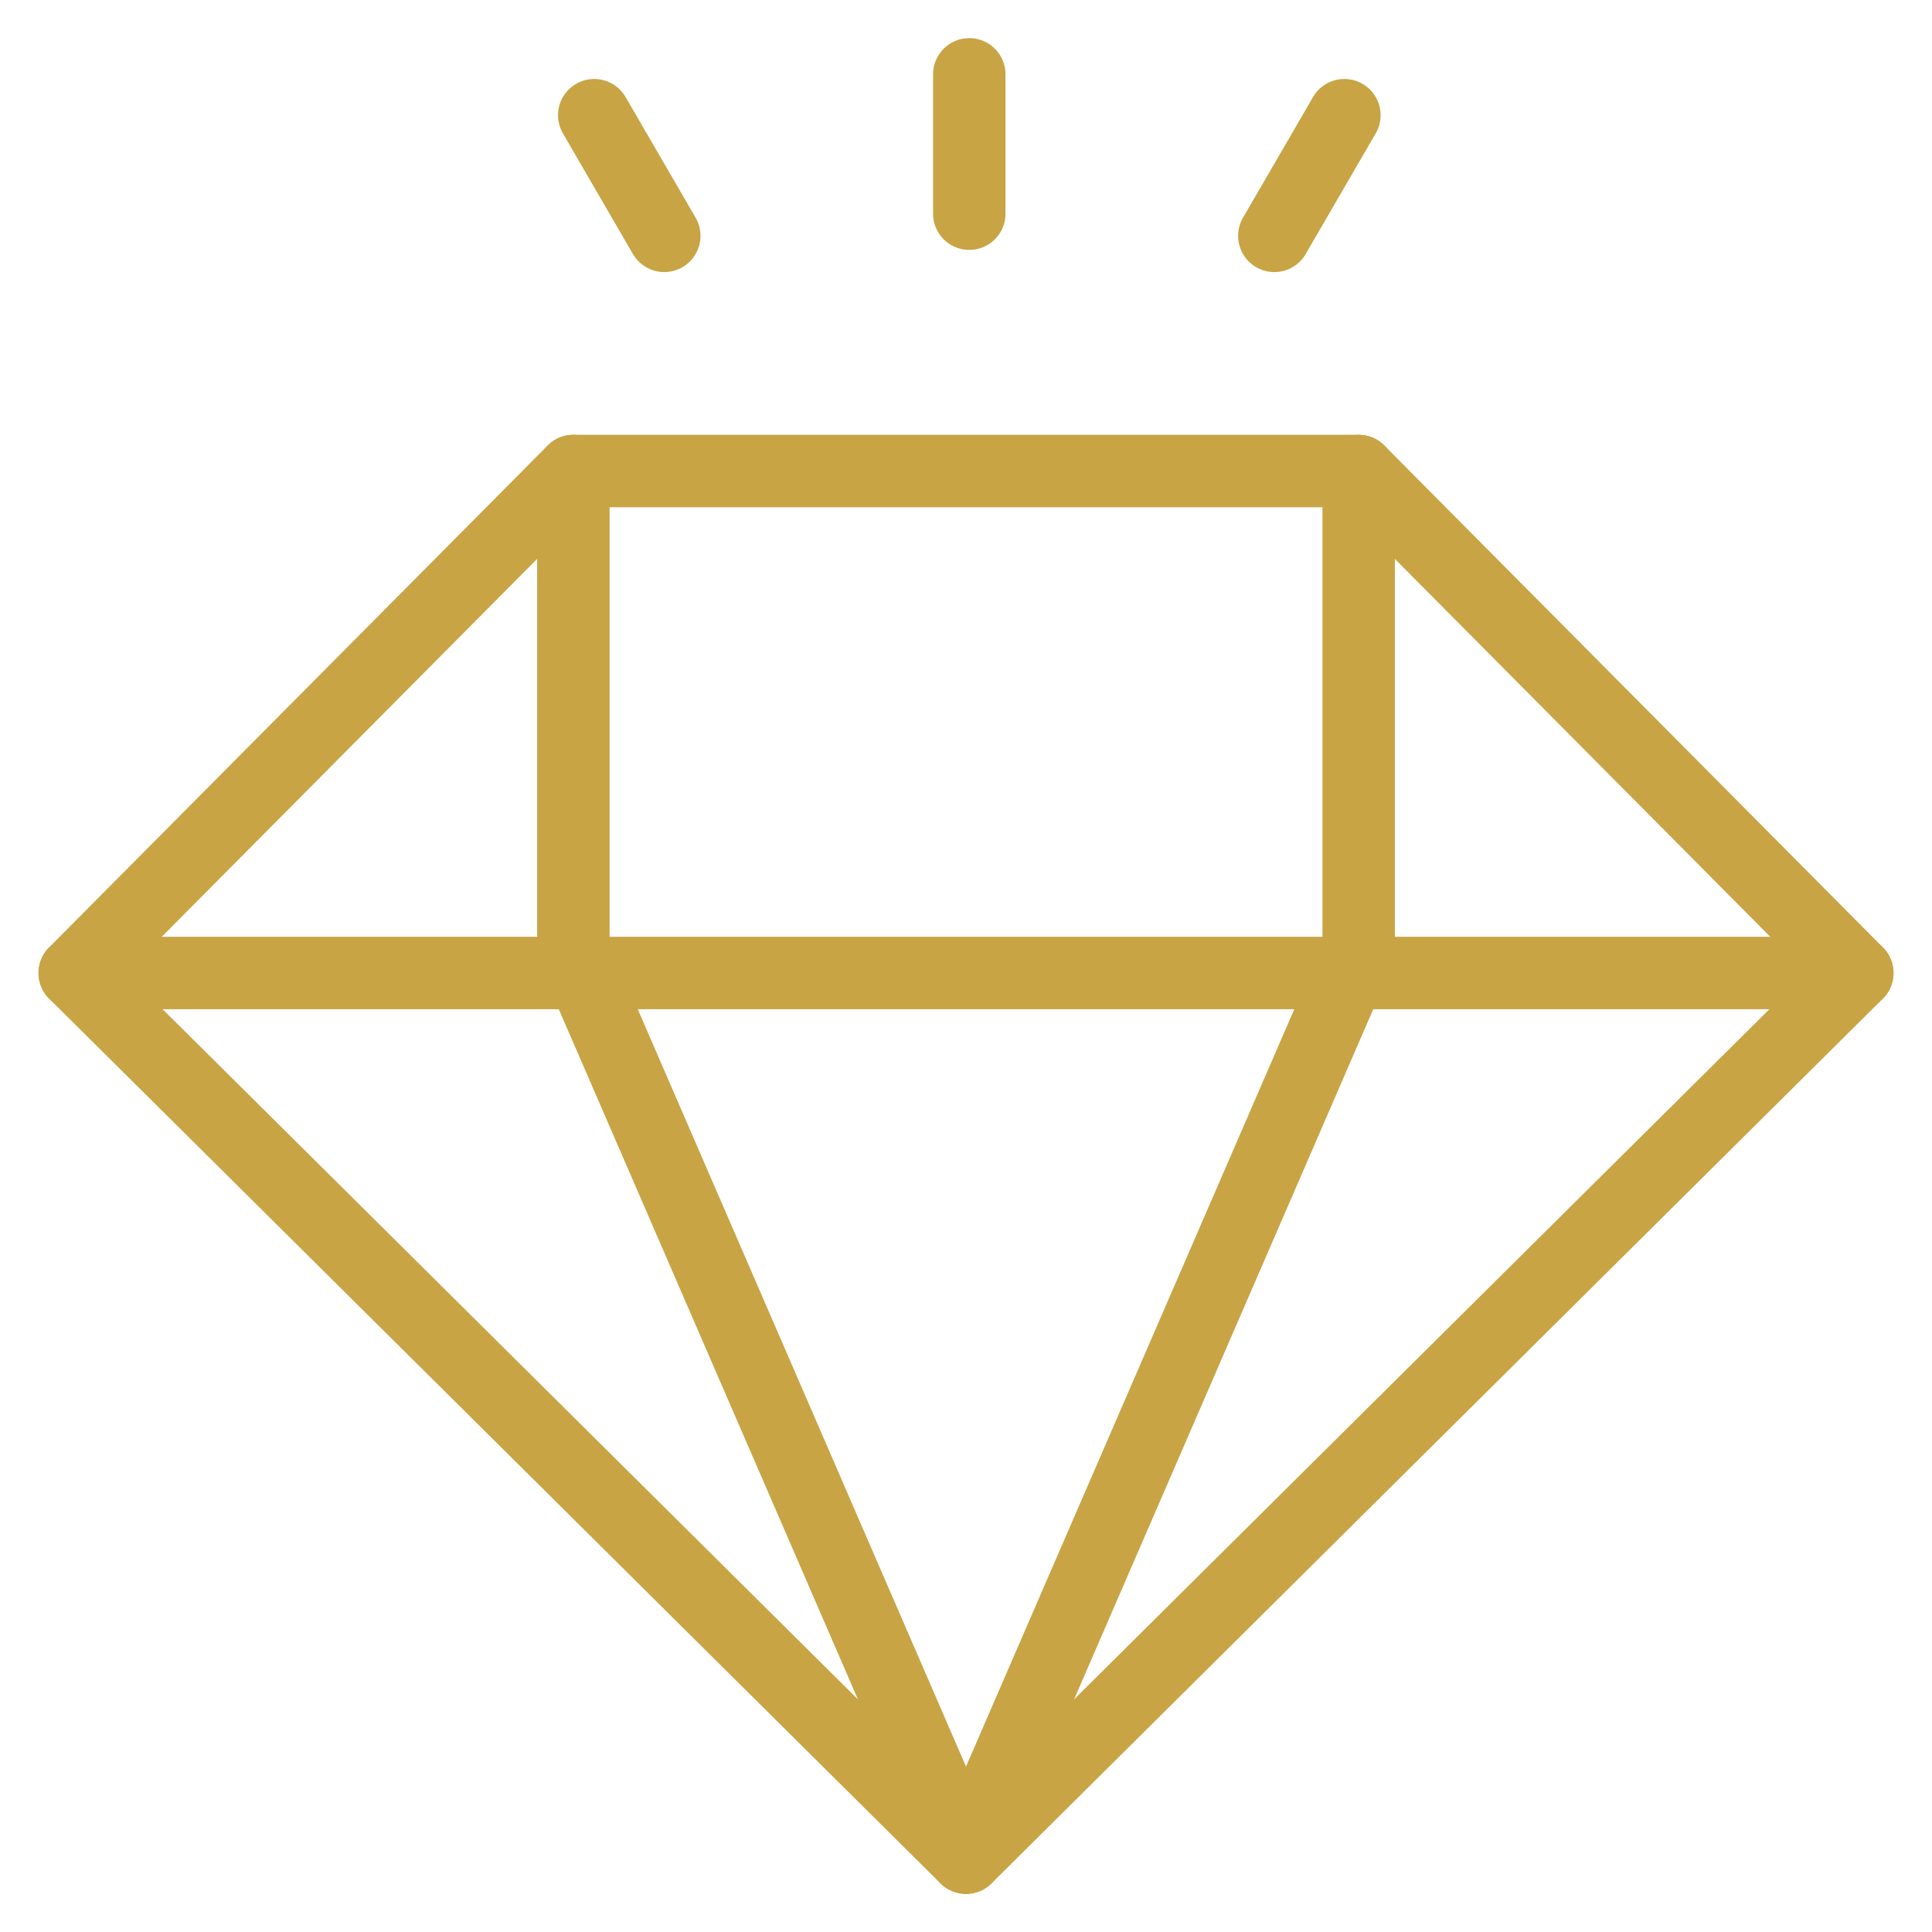
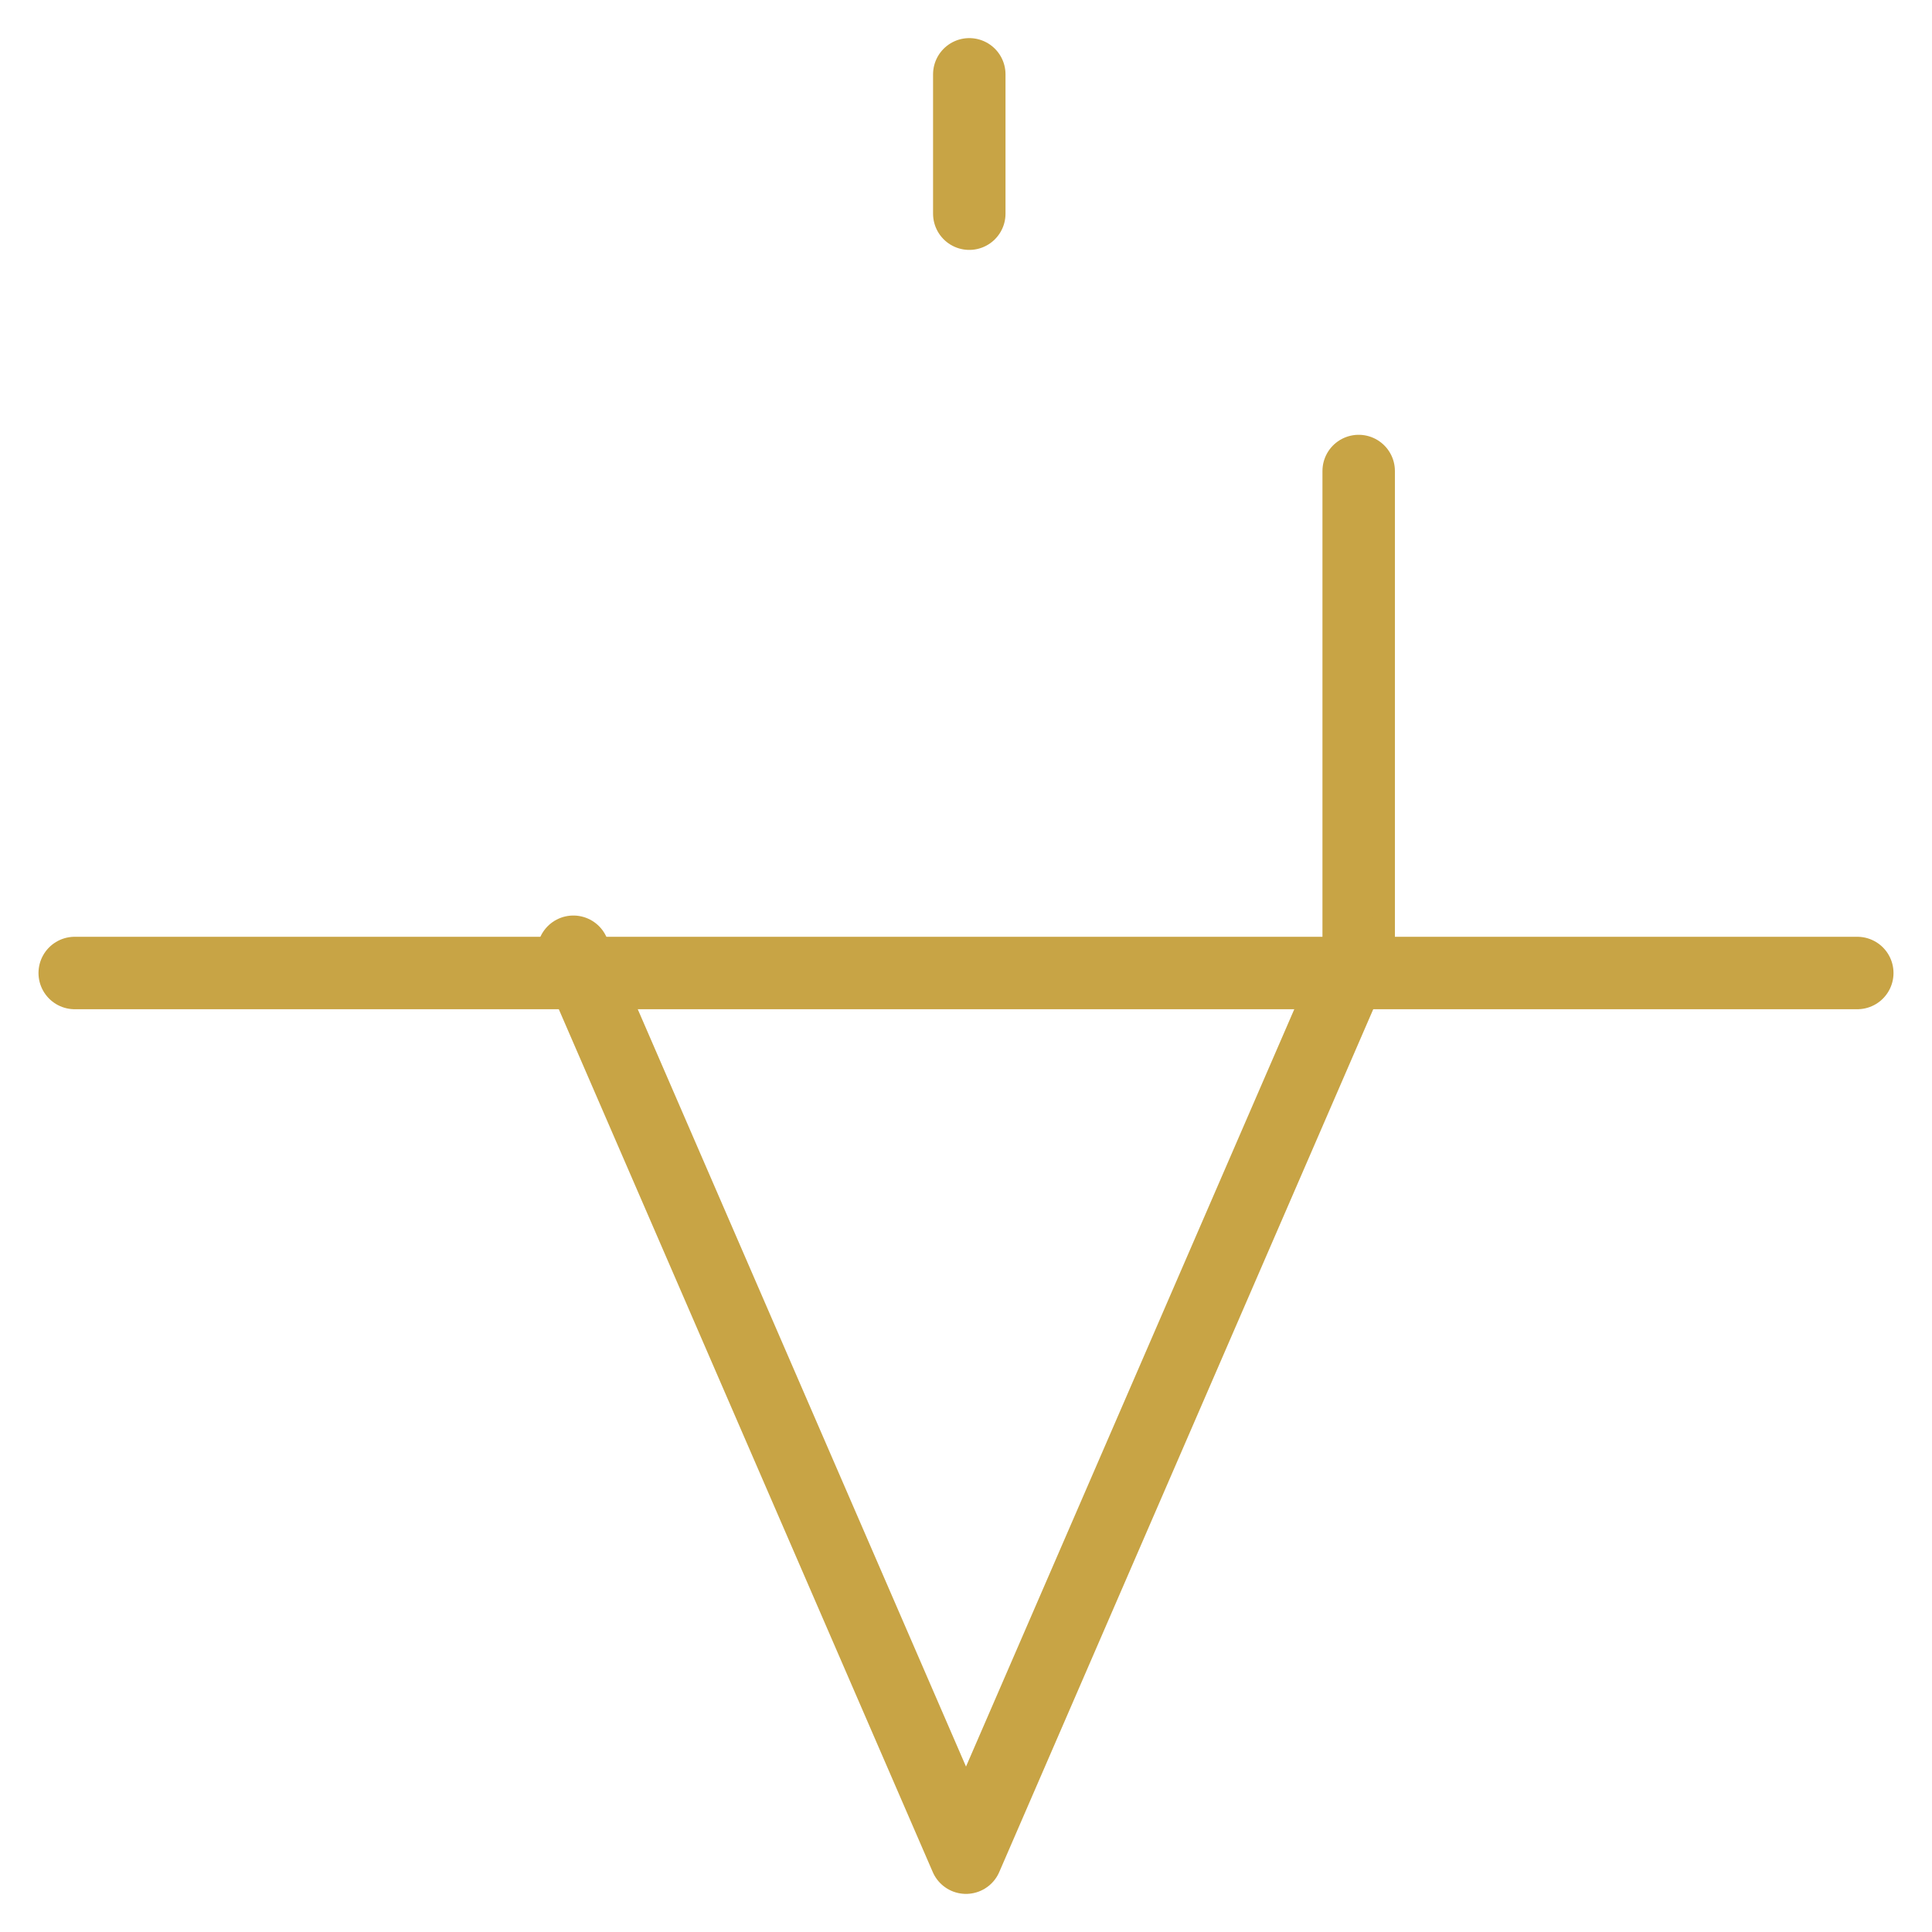
<svg xmlns="http://www.w3.org/2000/svg" width="40" height="40" viewBox="0 0 40 40" fill="none">
  <g clip-path="url(#clip0_2035_5524)">
    <path d="M20.068 1.539V4.424" stroke="#C8A445" stroke-width="1.5" stroke-linecap="round" stroke-linejoin="round" />
-     <path d="M27.834 2.385L26.384 4.883" stroke="#C8A445" stroke-width="1.5" stroke-linecap="round" stroke-linejoin="round" />
-     <path d="M12.303 2.385L13.753 4.883" stroke="#C8A445" stroke-width="1.5" stroke-linecap="round" stroke-linejoin="round" />
-     <path d="M11.871 9.752L1.547 20.145L20 38.461L38.453 20.145L28.129 9.752H11.871Z" stroke="#C8A445" stroke-width="1.5" stroke-linecap="round" stroke-linejoin="round" />
    <path d="M1.547 20.145H38.453" stroke="#C8A445" stroke-width="1.5" stroke-linecap="round" stroke-linejoin="round" />
-     <path d="M11.871 19.705V9.752" stroke="#C8A445" stroke-width="1.5" stroke-linecap="round" stroke-linejoin="round" />
    <path d="M28.13 9.752V19.705" stroke="#C8A445" stroke-width="1.5" stroke-linecap="round" stroke-linejoin="round" />
    <path d="M11.871 19.705L20 38.461L28.13 19.705" stroke="#C8A445" stroke-width="1.5" stroke-linecap="round" stroke-linejoin="round" />
  </g>
  <defs>
    <clipPath id="clip0_2035_5524">
      <rect width="40" height="40" fill="white" />
    </clipPath>
  </defs>
</svg>